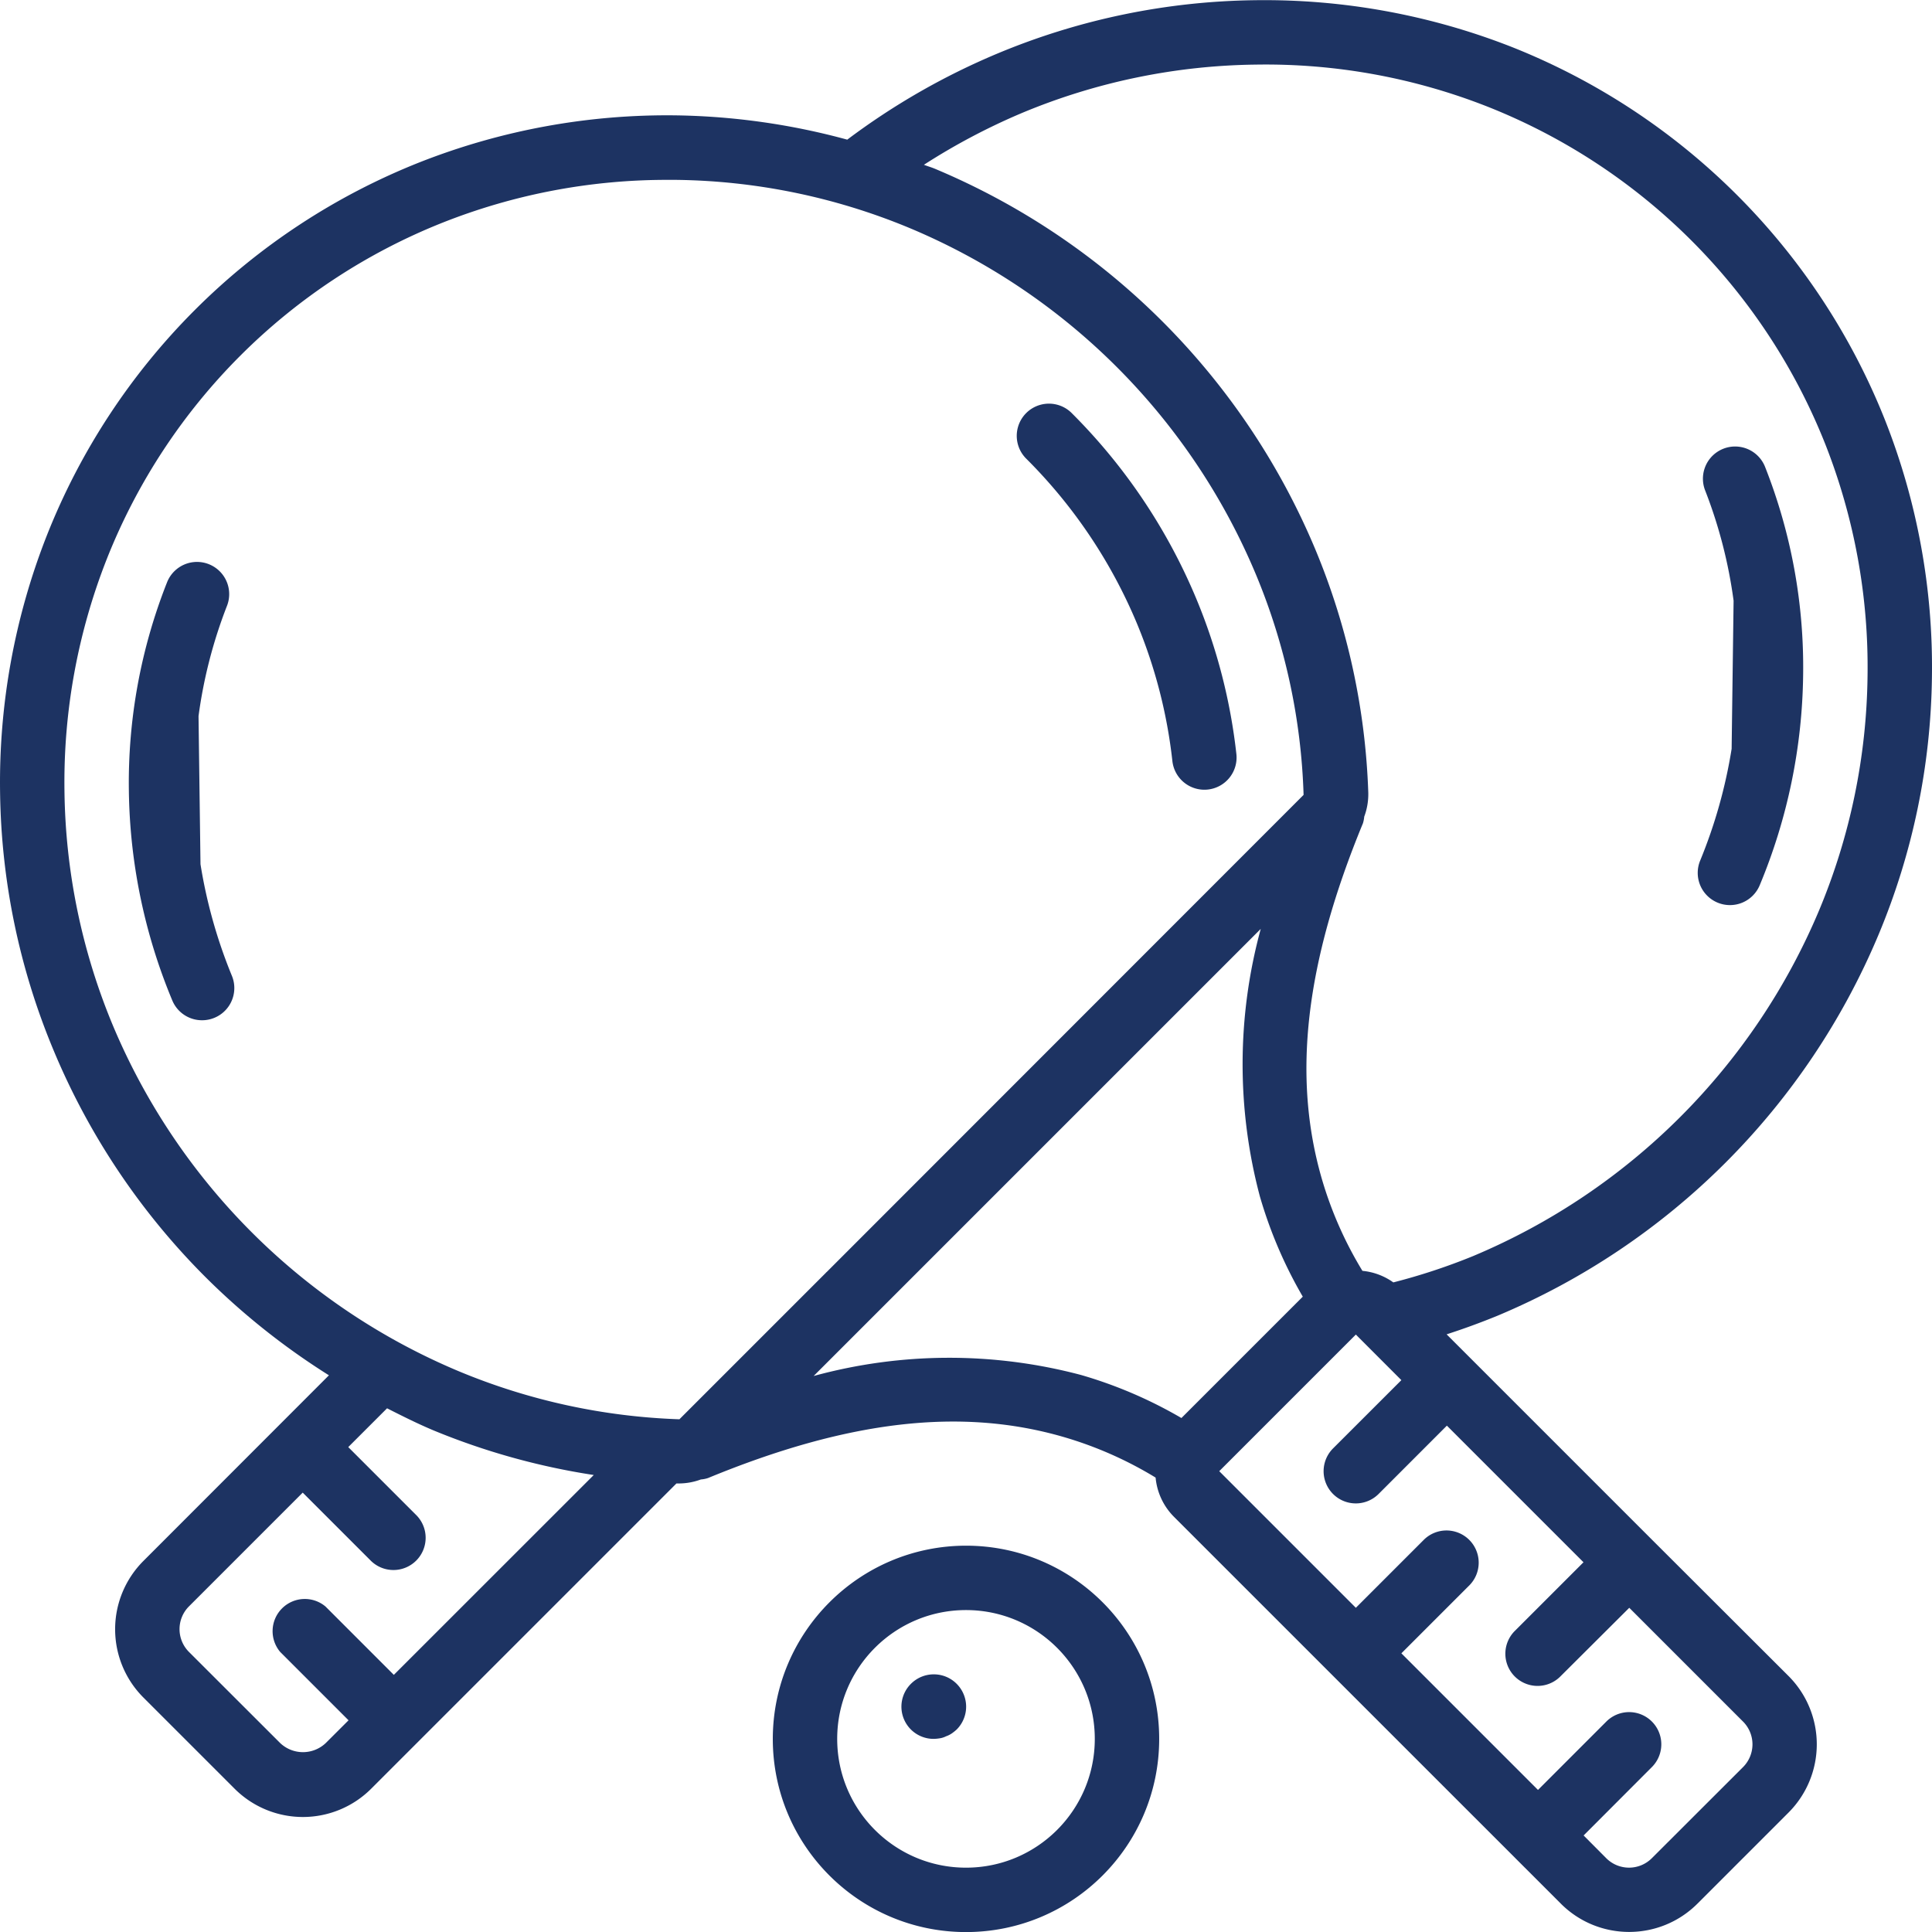
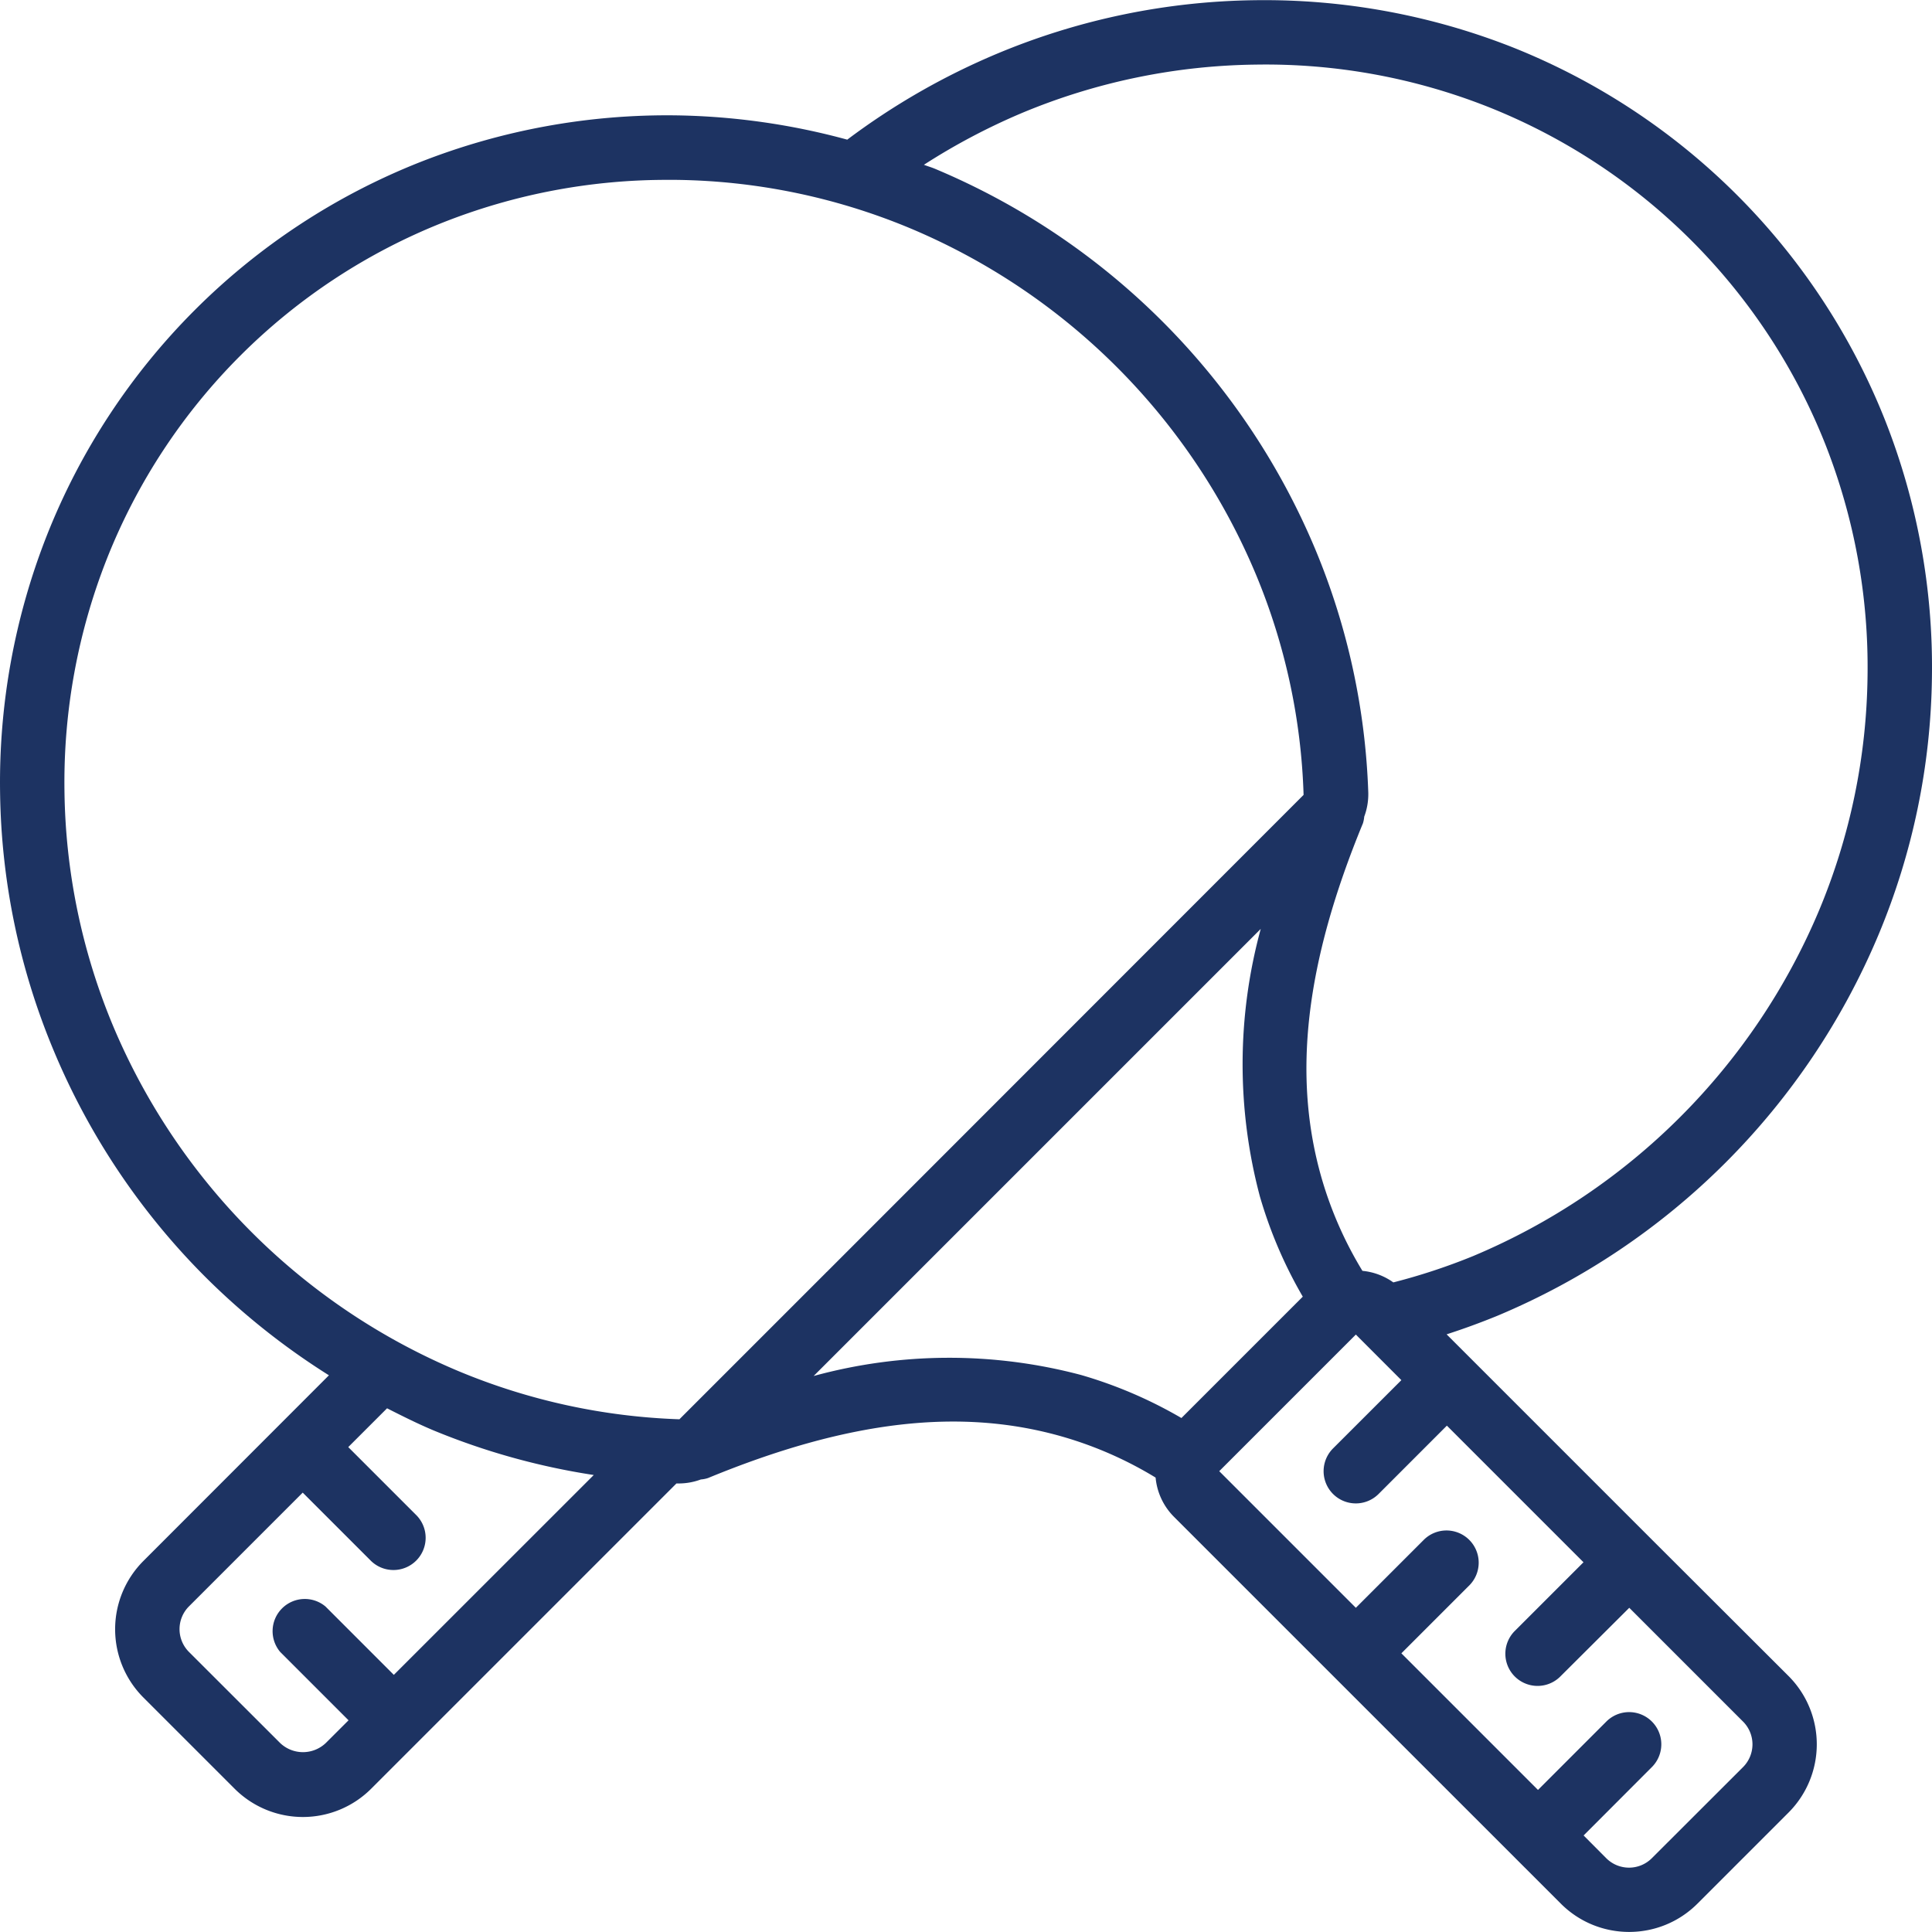
<svg xmlns="http://www.w3.org/2000/svg" version="1.1" width="512" height="512" x="0" y="0" viewBox="0 0 512.037 512" style="enable-background:new 0 0 512 512" xml:space="preserve" class="">
  <g>
    <path d="M54.633 338.621a188.198 188.198 0 0 0 32.543 25.856l-49.16 49.195a25.6 25.6 0 0 0 0 36.215l24.152 24.148a25.6 25.6 0 0 0 36.215 0l80.894-80.894h.793a16.898 16.898 0 0 0 5.684-1.059 8.058 8.058 0 0 0 1.871-.367c37.11-15.293 67.043-18.774 94.207-10.906a101.151 101.151 0 0 1 24.438 10.777 16.897 16.897 0 0 0 4.824 10.351l102.578 102.57c9.996 9.993 26.2 9.993 36.2 0l24.132-24.132a25.598 25.598 0 0 0 7.496-18.102 25.6 25.6 0 0 0-7.496-18.105l-36.227-36.164-54.382-54.383a189.138 189.138 0 0 0 13.527-4.95 188.48 188.48 0 0 0 100.937-100.948 182.568 182.568 0 0 0 14.16-68.387 178.122 178.122 0 0 0-12.46-68.094 176.47 176.47 0 0 0-98.739-98.75A179.4 179.4 0 0 0 332.715.035a182.657 182.657 0 0 0-68.375 14.14 185.514 185.514 0 0 0-39.793 22.817 182.471 182.471 0 0 0-45.227-6.433A178.825 178.825 0 0 0 111.207 43a175.925 175.925 0 0 0-98.738 98.758 178.61 178.61 0 0 0-12.45 68.101 183.23 183.23 0 0 0 14.13 68.364 186.22 186.22 0 0 0 40.484 60.398zm49.746 105.25-18.113-18.117a8.532 8.532 0 0 0-11.528.512 8.531 8.531 0 0 0-.48 11.527l18.117 18.117-6.043 6.035a8.771 8.771 0 0 1-12.074 0l-24.176-24.152a8.538 8.538 0 0 1 0-12.074L80.23 395.57l18.118 18.118a8.53 8.53 0 0 0 11.96-.106 8.53 8.53 0 0 0 .106-11.96l-18.117-18.118 10.285-10.281c4.094 2.074 8.2 4.136 12.457 5.914a183.851 183.851 0 0 0 42.324 11.765zm111.258-79.207 118.496-118.496a136.26 136.26 0 0 0-.23 70.887 117.965 117.965 0 0 0 11.374 26.582L313.113 375.8a117.629 117.629 0 0 0-26.562-11.395 136.117 136.117 0 0 0-70.914.258zm246.3 103.672-24.16 24.133a8.54 8.54 0 0 1-12.066 0l-6.008-6.035 18.074-18.106a8.532 8.532 0 1 0-12.066-12.066l-18.098 18.105-36.207-36.207 18.098-18.097a8.534 8.534 0 0 0-12.067-12.067l-18.097 18.098-36.207-36.207 36.207-36.207 12.066 12.078-18.11 18.097a8.533 8.533 0 0 0-2.21 8.243 8.533 8.533 0 0 0 14.277 3.832l18.102-18.11 36.207 36.207-18.102 18.102a8.528 8.528 0 0 0 3.77 14.39 8.528 8.528 0 0 0 8.297-2.324l18.168-18.101 30.164 30.168a8.543 8.543 0 0 1 2.488 6.043 8.549 8.549 0 0 1-2.52 6.03zM270.899 29.902a165.834 165.834 0 0 1 62.024-12.8 160.392 160.392 0 0 1 61.61 11.261 159.39 159.39 0 0 1 89.156 89.168 161.095 161.095 0 0 1 11.265 61.602 165.89 165.89 0 0 1-12.8 62.02 171.383 171.383 0 0 1-91.743 91.726 161.652 161.652 0 0 1-21.137 6.976 16.854 16.854 0 0 0-8.191-3.062 101.37 101.37 0 0 1-10.777-24.438c-7.852-27.164-4.38-57.09 10.914-94.183.176-.57.289-1.156.34-1.75a17.025 17.025 0 0 0 1.074-6.383 183.458 183.458 0 0 0-14.028-64.441A188.126 188.126 0 0 0 247.691 44.672c-.933-.383-1.886-.649-2.828-1.016a170.303 170.303 0 0 1 26.035-13.754zM28.348 148.027a158.726 158.726 0 0 1 89.148-89.113 161.112 161.112 0 0 1 59.54-11.262h2.089c21.3.25 42.36 4.594 62.02 12.797a171.09 171.09 0 0 1 91.671 91.692 164.91 164.91 0 0 1 12.672 58.511l-126.386 126.45-.094.058-.059.086-38.828 38.828-.043.059a166.402 166.402 0 0 1-58.469-12.723 171.099 171.099 0 0 1-91.726-91.734 166.533 166.533 0 0 1-12.797-62.02 161.39 161.39 0 0 1 11.262-61.629zm0 0" fill="#1d3362" opacity="1" data-original="#000000" />
-     <path d="M301.328 165.238c4.84 11.64 8 23.91 9.387 36.438a8.537 8.537 0 0 0 9.422 7.554 8.531 8.531 0 0 0 7.543-9.386 150.163 150.163 0 0 0-10.606-41.133 152.17 152.17 0 0 0-33.144-49.356 8.534 8.534 0 0 0-12.067 12.067 135.187 135.187 0 0 1 29.465 43.816zM53.547 270.379a8.533 8.533 0 0 0 7.91-11.785 132.89 132.89 0 0 1-8.32-29.567l-.52-39.254a126.574 126.574 0 0 1 7.508-29.14 8.535 8.535 0 0 0-9.184-11.63 8.543 8.543 0 0 0-6.687 5.356 144.392 144.392 0 0 0-10.102 55.075 149.234 149.234 0 0 0 11.504 55.68 8.528 8.528 0 0 0 7.89 5.265zM455.219 239.207a8.536 8.536 0 0 0 11.156-4.61 149.26 149.26 0 0 0 11.508-55.671 144.4 144.4 0 0 0-10.067-55.156 8.536 8.536 0 0 0-6.687-5.356 8.53 8.53 0 0 0-9.184 11.625 126.47 126.47 0 0 1 7.508 29.152l-.52 39.25a132.988 132.988 0 0 1-8.32 29.579 8.537 8.537 0 0 0-.023 6.55 8.536 8.536 0 0 0 4.629 4.637zM204.816 460.836c0 28.277 22.926 51.2 51.204 51.2 28.277 0 51.199-22.923 51.199-51.2 0-28.277-22.922-51.203-51.2-51.203-28.265.031-51.171 22.937-51.203 51.203zm85.336 0c0 18.851-15.28 34.133-34.132 34.133-18.852 0-34.137-15.281-34.137-34.133 0-18.852 15.285-34.137 34.137-34.137 18.851 0 34.132 15.285 34.132 34.137zm0 0" fill="#1d3362" opacity="1" data-original="#000000" />
-     <path d="M241.426 446.242a8.538 8.538 0 0 0-1.871 9.332 8.538 8.538 0 0 0 7.93 5.262 11.866 11.866 0 0 0 1.706-.172 5.466 5.466 0 0 0 1.536-.512 6.423 6.423 0 0 0 1.535-.77c.449-.312.875-.655 1.281-1.023a8.565 8.565 0 0 0 0-12.117c-3.344-3.347-8.77-3.347-12.117 0zm0 0" fill="#1d3362" opacity="1" data-original="#000000" />
  </g>
</svg>